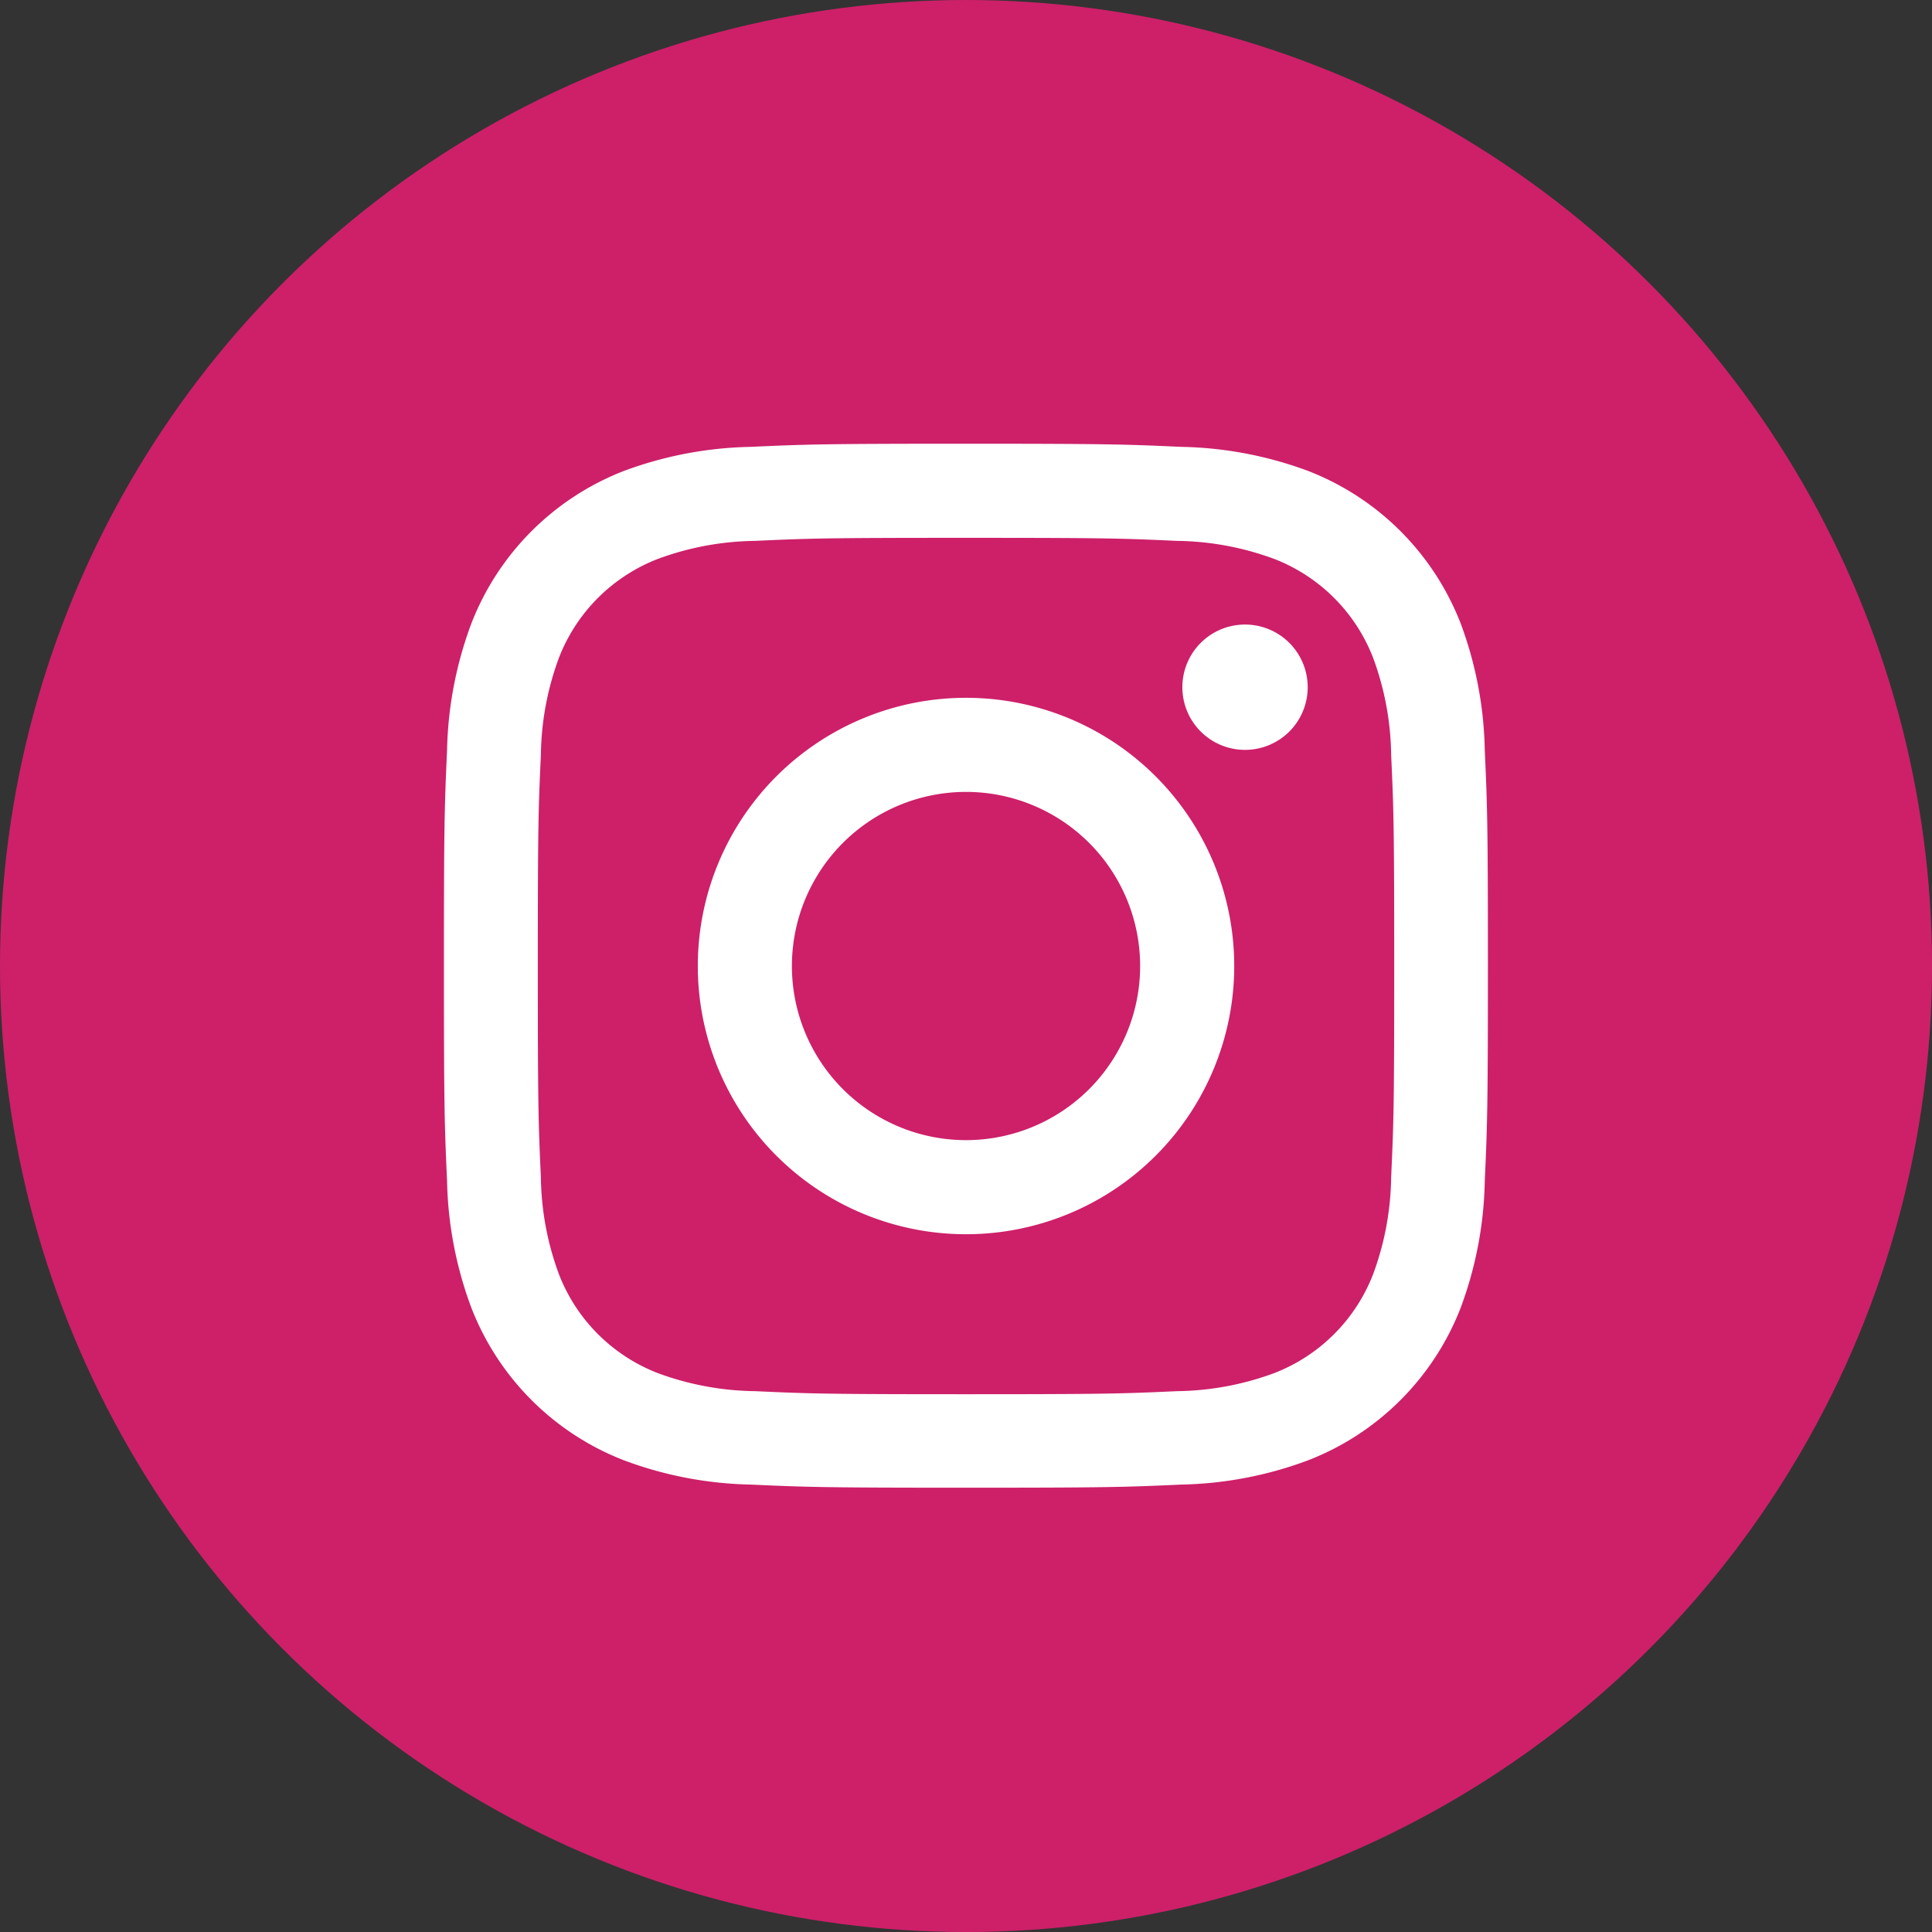
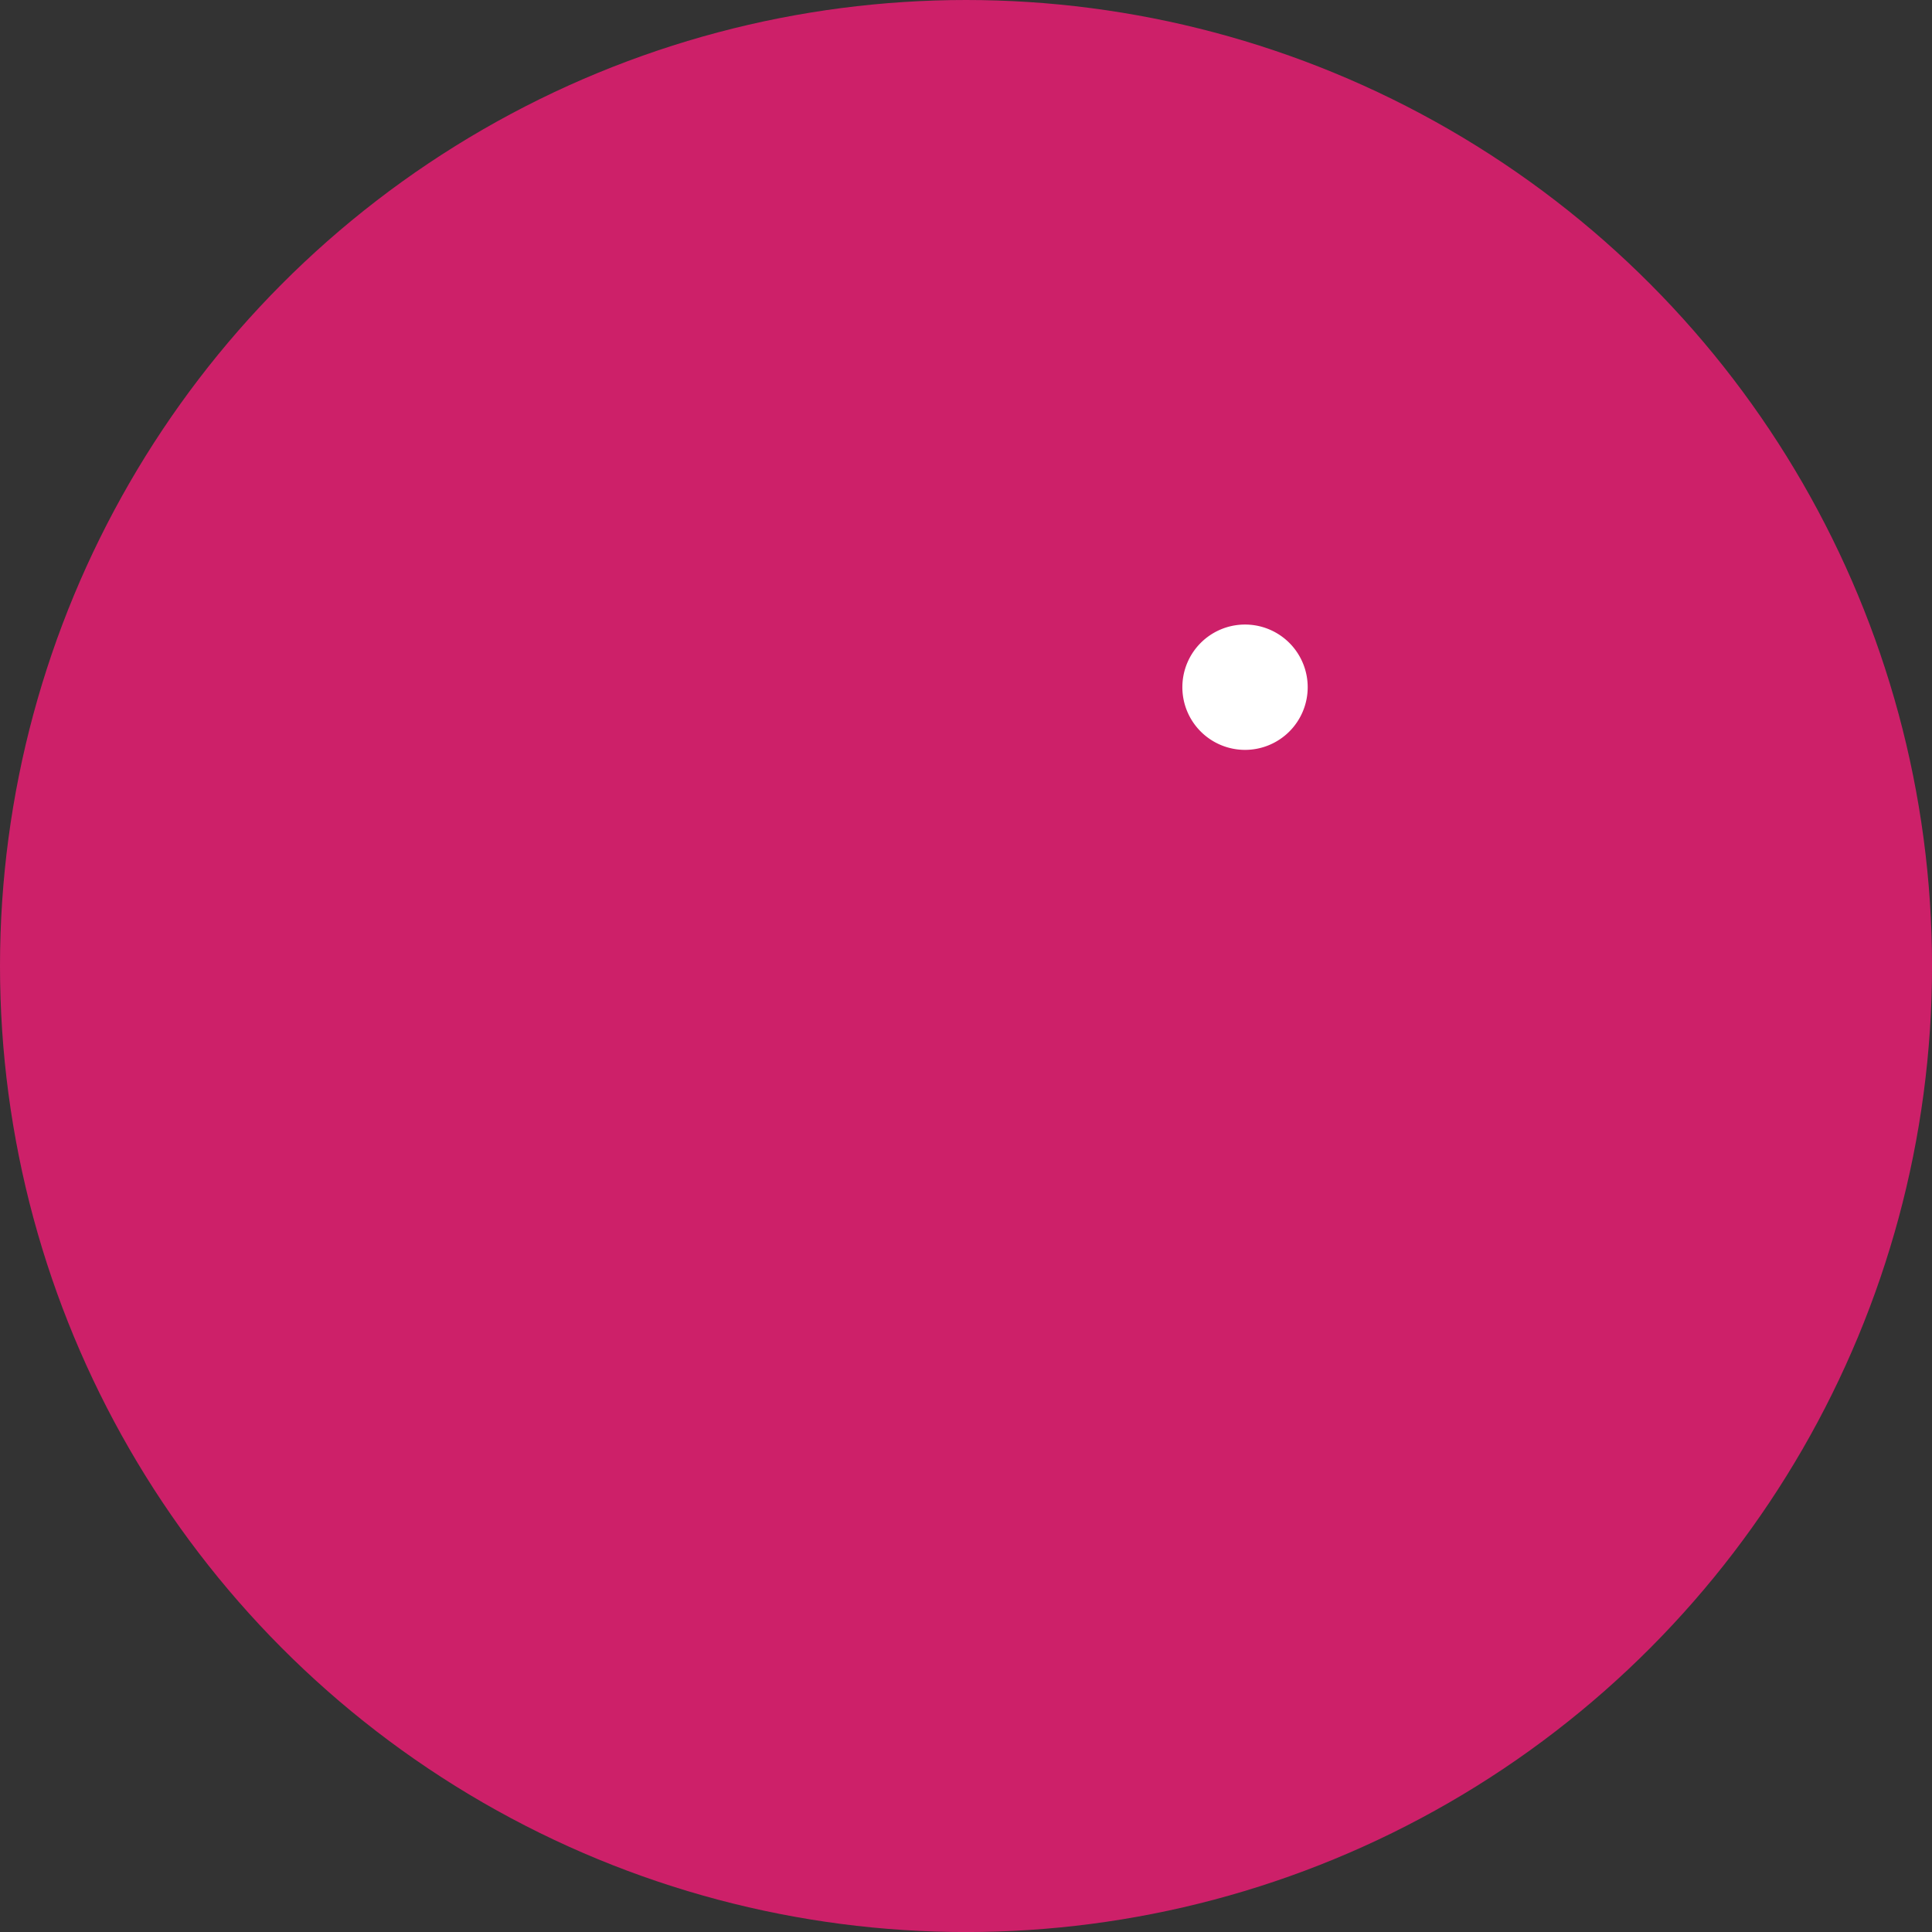
<svg xmlns="http://www.w3.org/2000/svg" width="48.125" height="48.125" viewBox="0 0 48.125 48.125">
  <rect x="0" y="0" width="48.125" height="48.125" fill="#333333" stroke="none" />
  <g id="Group_465" data-name="Group 465" transform="translate(-654.326 -2152.094)">
    <circle id="Ellipse_142" data-name="Ellipse 142" cx="24.063" cy="24.063" r="24.063" transform="translate(654.326 2152.094)" fill="#cd2069" />
    <g id="Group_358" data-name="Group 358">
-       <path id="Path_383" data-name="Path 383" d="M678.389,2165.491c3.474,0,3.885.013,5.257.076a7.205,7.205,0,0,1,2.416.448,4.307,4.307,0,0,1,2.469,2.469,7.211,7.211,0,0,1,.448,2.416c.063,1.372.076,1.783.076,5.257s-.013,3.885-.076,5.257a7.208,7.208,0,0,1-.448,2.416,4.307,4.307,0,0,1-2.469,2.469,7.205,7.205,0,0,1-2.416.448c-1.371.063-1.783.076-5.257.076s-3.885-.013-5.257-.076a7.211,7.211,0,0,1-2.416-.448,4.307,4.307,0,0,1-2.469-2.469,7.206,7.206,0,0,1-.448-2.416c-.063-1.372-.076-1.783-.076-5.257s.013-3.885.076-5.257a7.209,7.209,0,0,1,.448-2.416,4.307,4.307,0,0,1,2.469-2.469,7.211,7.211,0,0,1,2.416-.448c1.372-.063,1.783-.076,5.257-.076m0-2.344c-3.533,0-3.976.015-5.364.078a9.559,9.559,0,0,0-3.158.6,6.658,6.658,0,0,0-3.8,3.8,9.559,9.559,0,0,0-.605,3.158c-.063,1.388-.078,1.831-.078,5.364s.015,3.976.078,5.364a9.554,9.554,0,0,0,.605,3.158,6.658,6.658,0,0,0,3.8,3.8,9.539,9.539,0,0,0,3.158.605c1.388.063,1.831.078,5.364.078s3.976-.015,5.364-.078a9.534,9.534,0,0,0,3.158-.605,6.658,6.658,0,0,0,3.8-3.8,9.528,9.528,0,0,0,.6-3.158c.063-1.388.078-1.831.078-5.364s-.015-3.976-.078-5.364a9.533,9.533,0,0,0-.6-3.158,6.658,6.658,0,0,0-3.8-3.8,9.554,9.554,0,0,0-3.158-.6c-1.388-.063-1.831-.078-5.364-.078Z" fill="#fff" />
-       <path id="Path_384" data-name="Path 384" d="M678.389,2169.476a6.681,6.681,0,1,0,6.681,6.681A6.681,6.681,0,0,0,678.389,2169.476Zm0,11.018a4.337,4.337,0,1,1,4.337-4.337A4.337,4.337,0,0,1,678.389,2180.494Z" fill="#fff" />
      <path id="Path_385" data-name="Path 385" d="M686.9,2169.212a1.561,1.561,0,1,1-1.561-1.561A1.561,1.561,0,0,1,686.9,2169.212Z" fill="#fff" />
    </g>
  </g>
</svg>